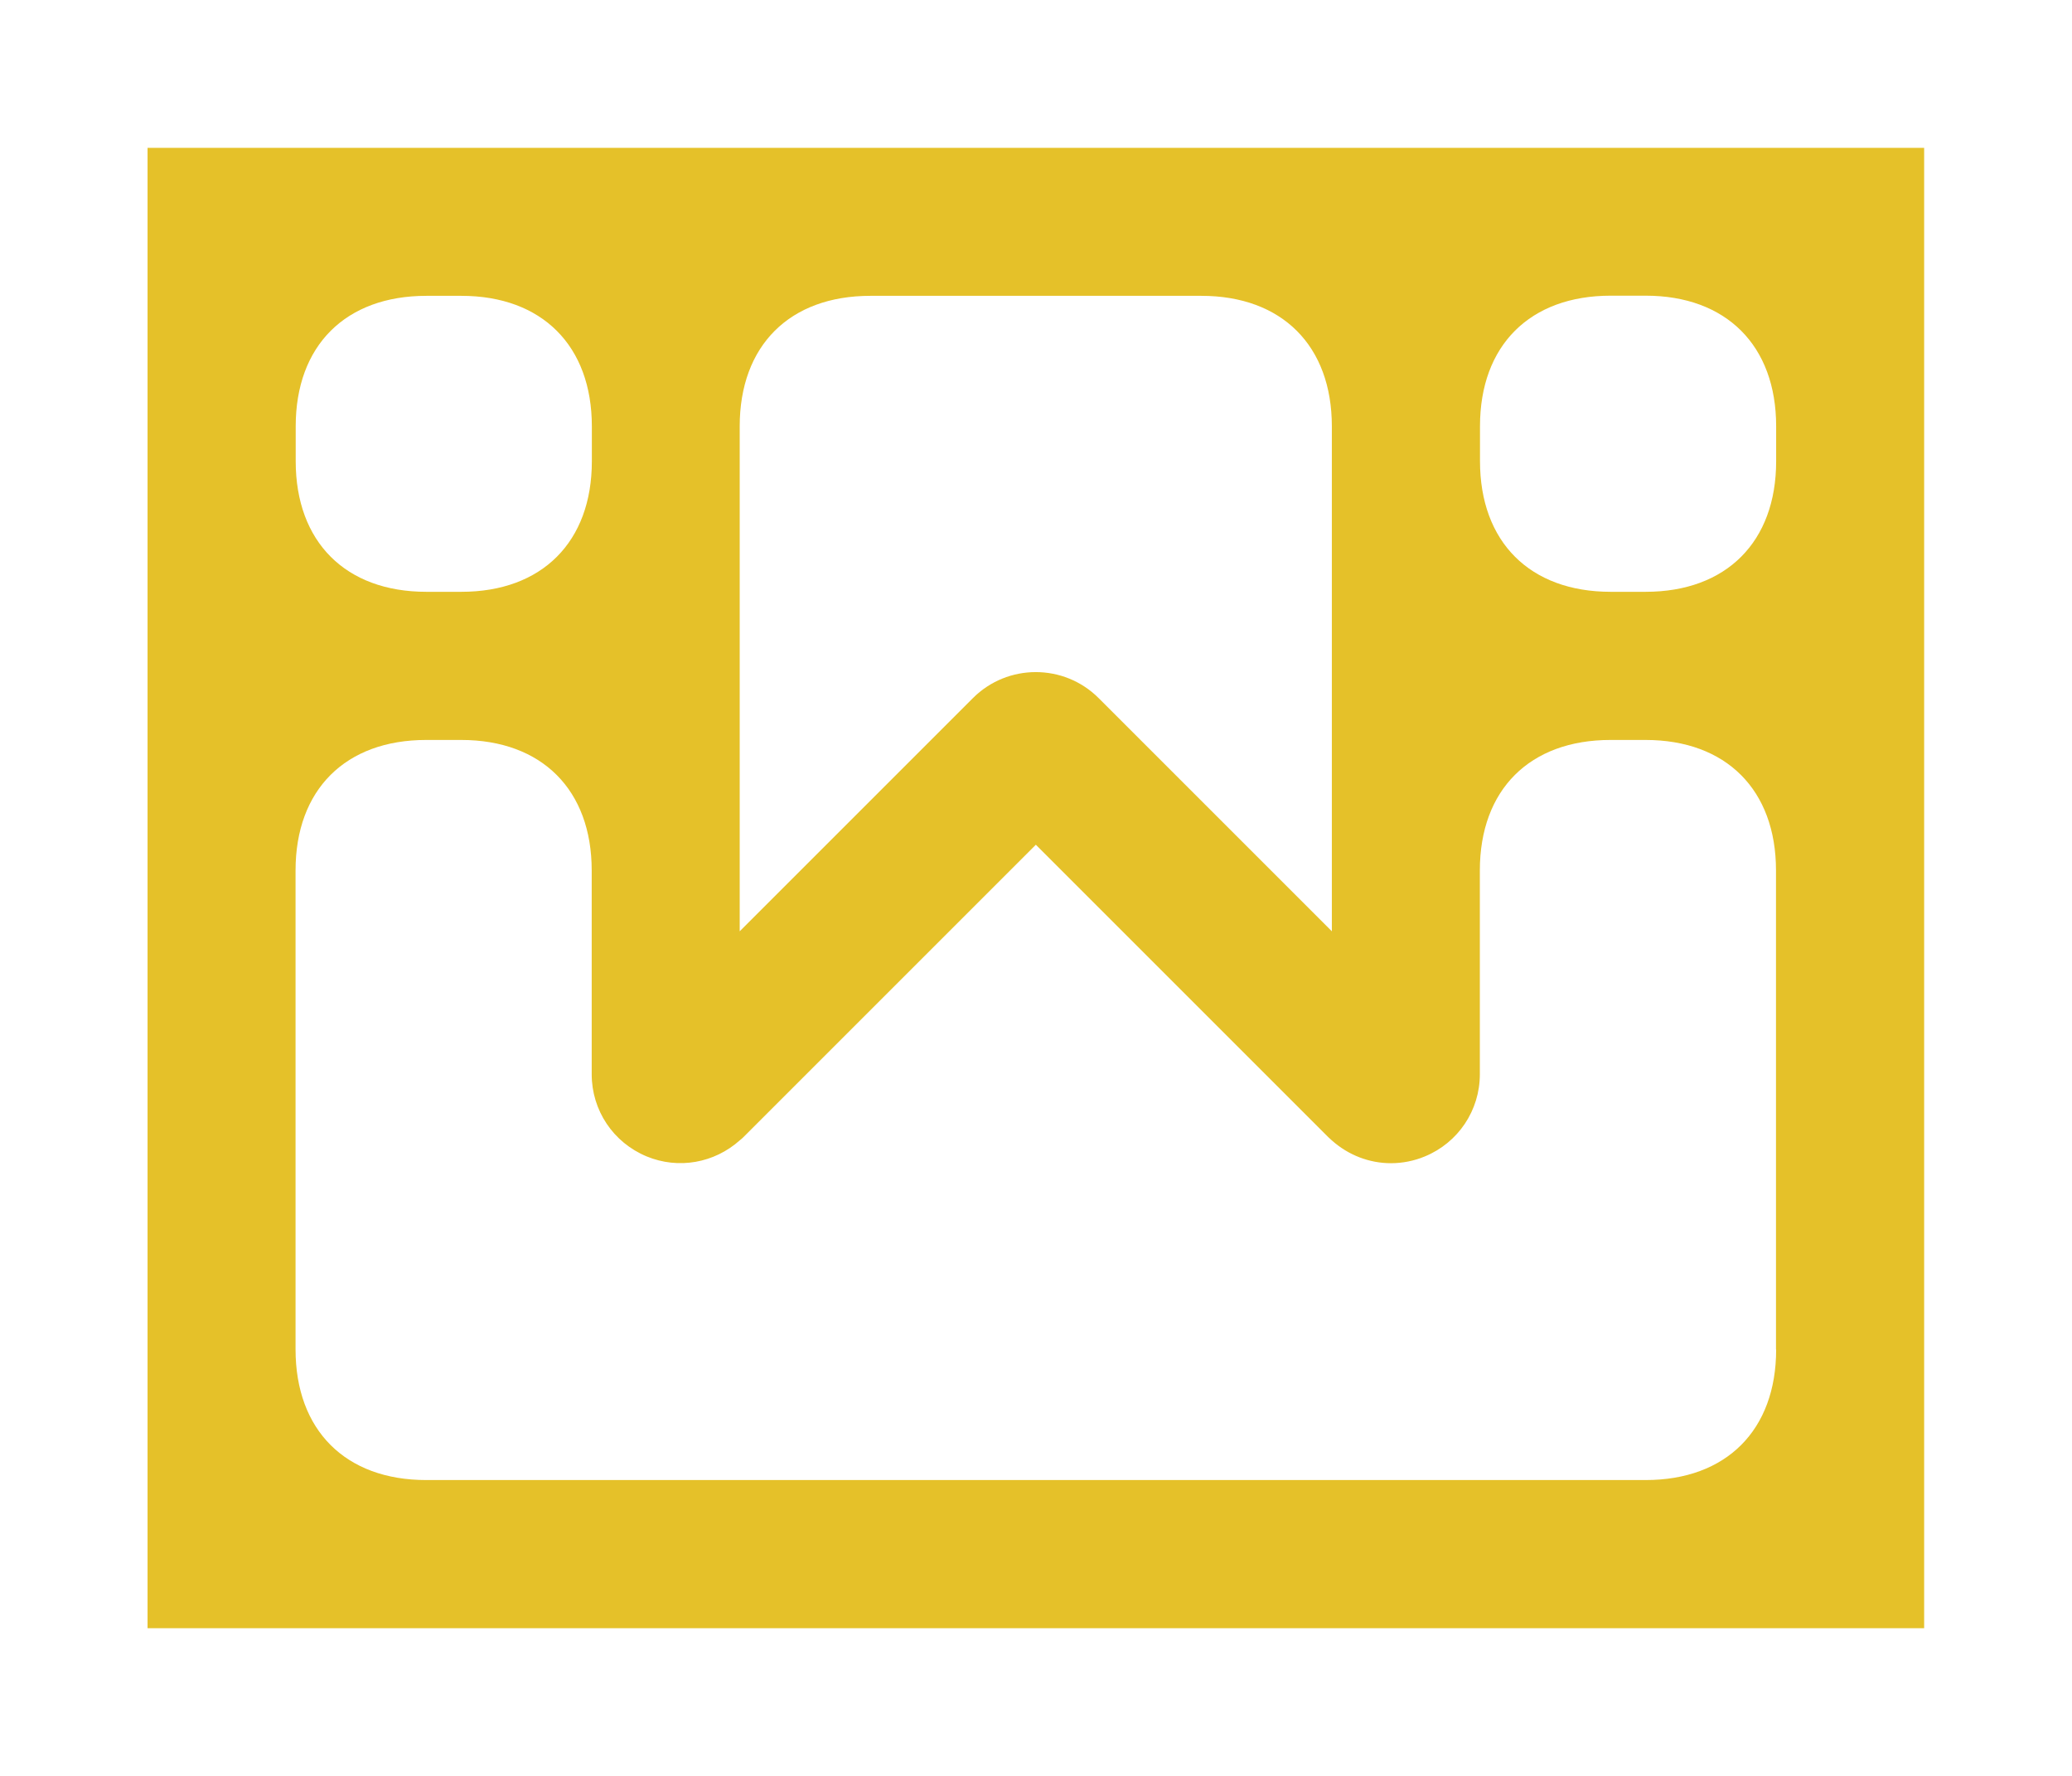
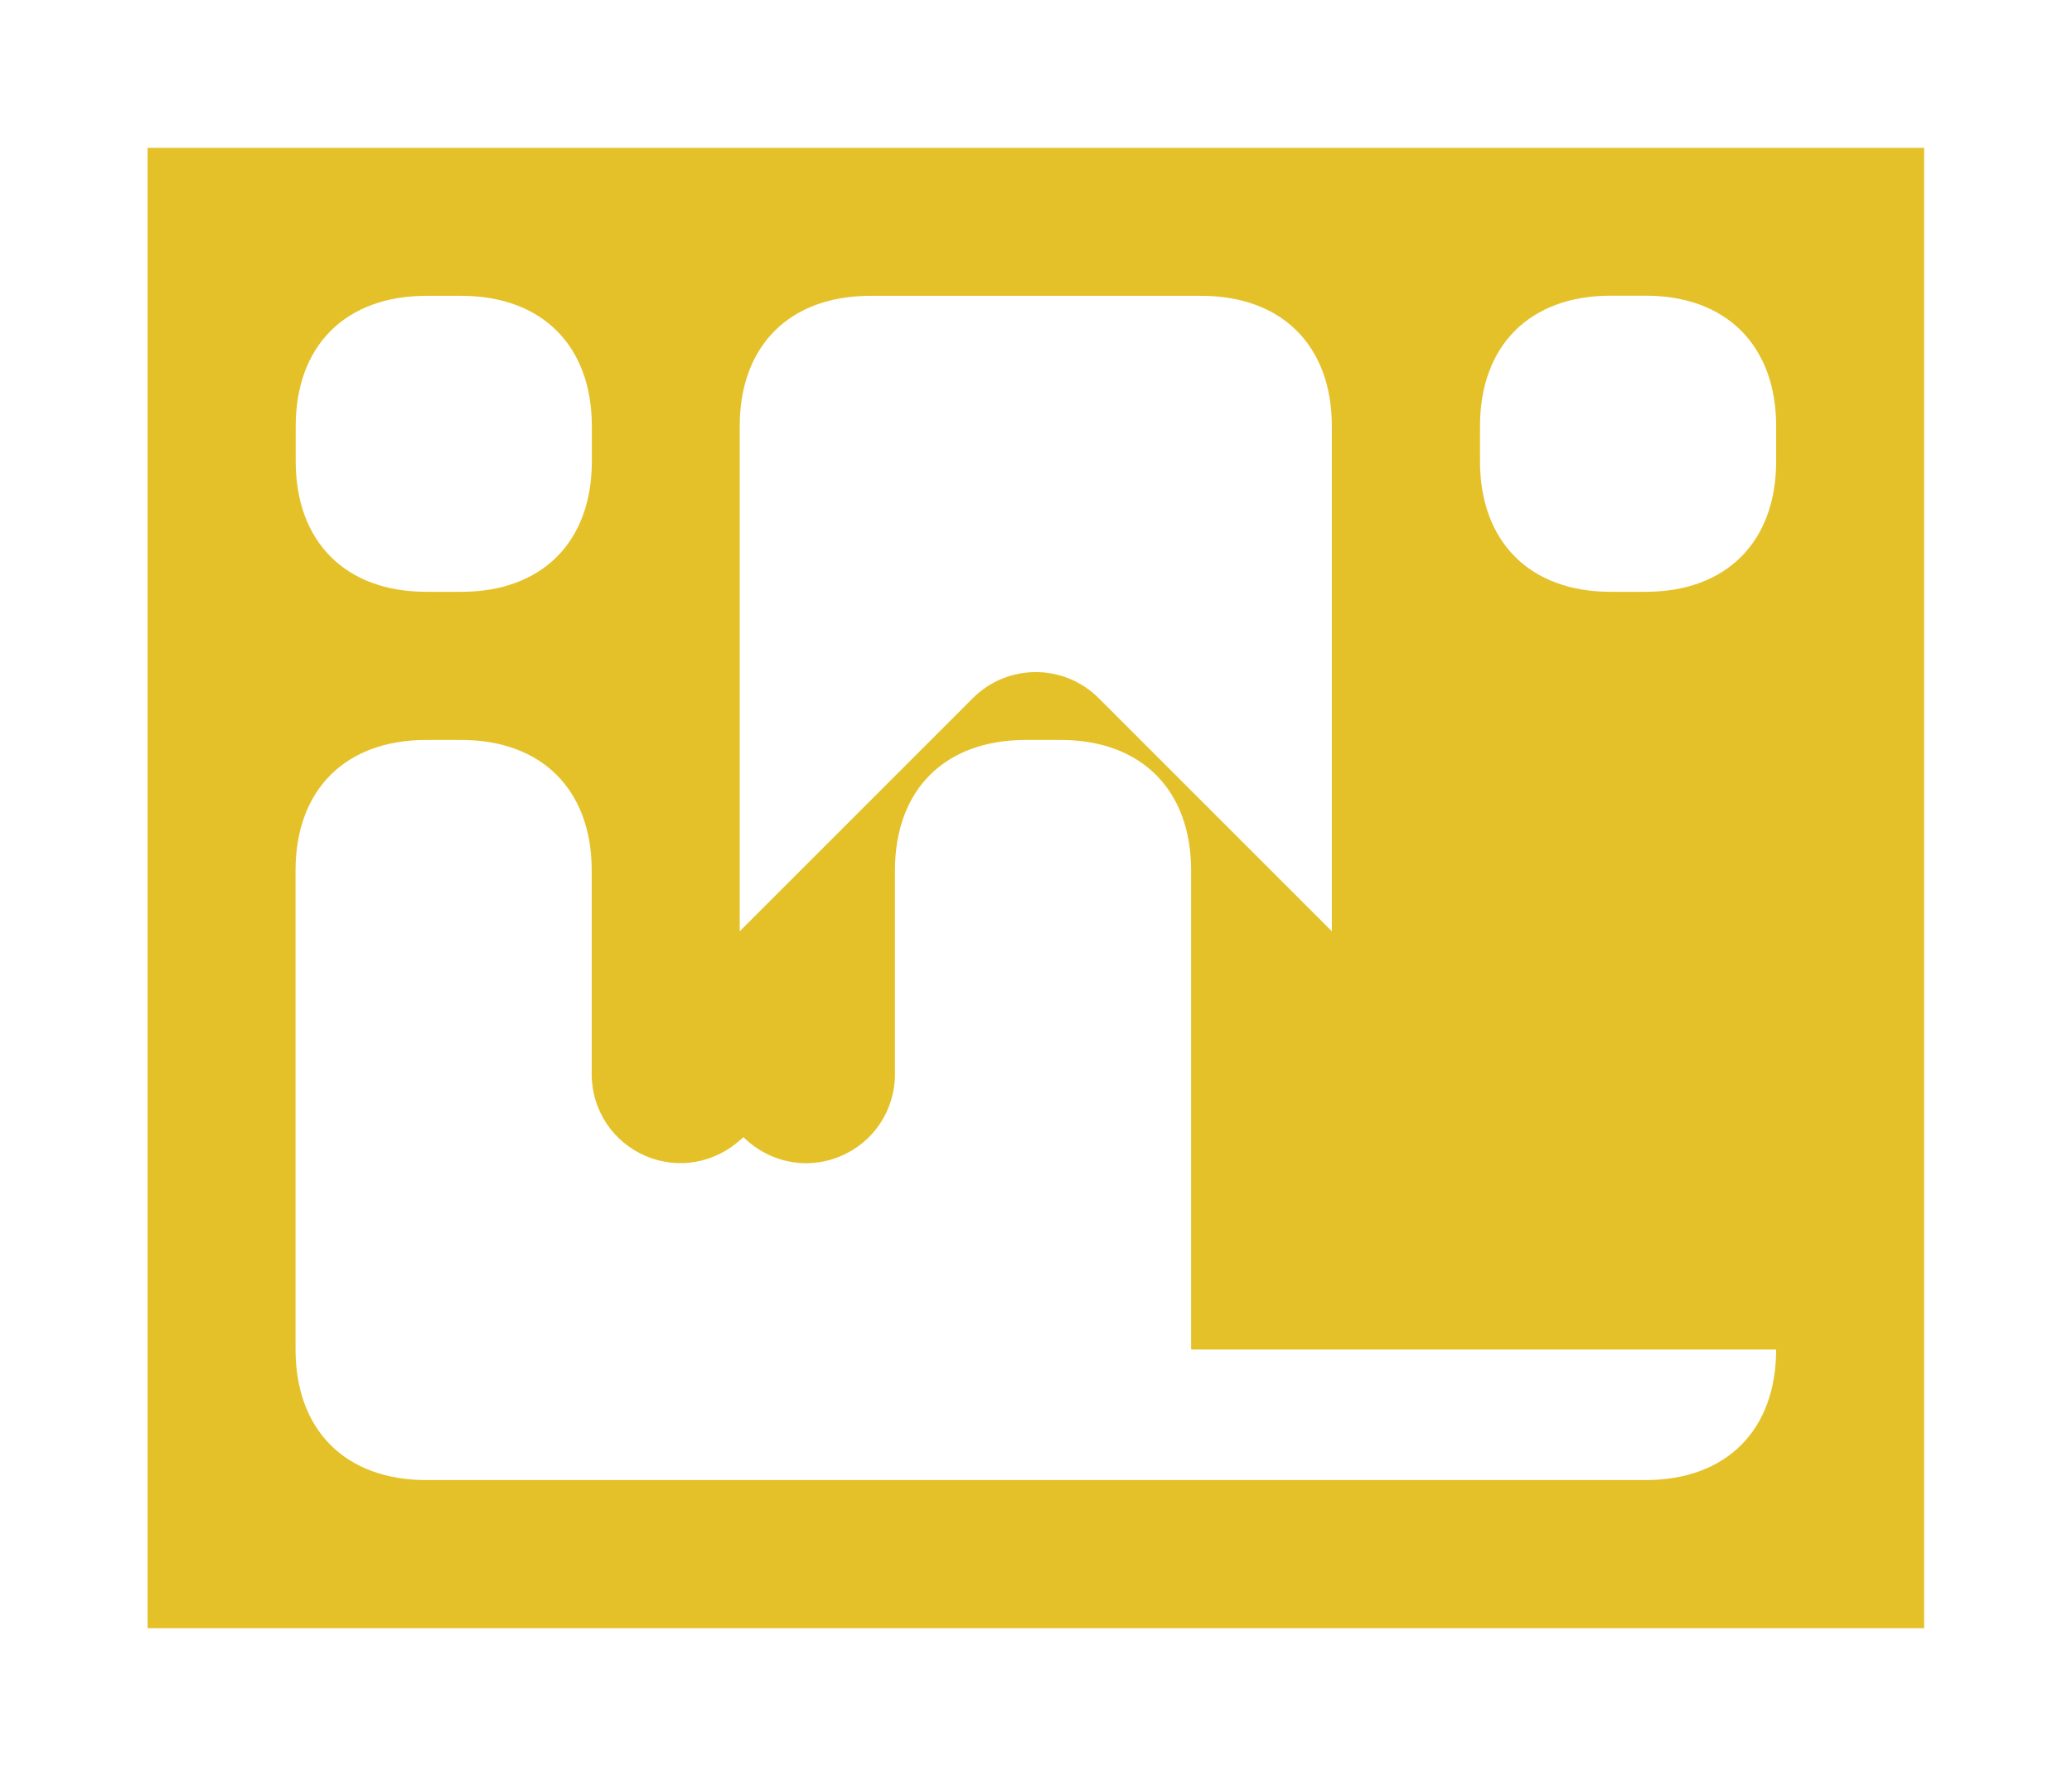
<svg xmlns="http://www.w3.org/2000/svg" id="Layer_1" data-name="Layer 1" viewBox="0 0 140 120">
  <defs>
    <style>
      .cls-1 {
        fill: none;
      }

      .cls-2 {
        fill: #e5c129;
      }
    </style>
  </defs>
-   <path class="cls-2" d="M9.97,9.99v100.03h120.04V9.99H9.97ZM49.98,28.81h0s0,0,0,0h0s0,0,0,0c0-5.46,3.37-8.82,8.83-8.82h22.36c5.45,0,8.82,3.37,8.82,8.82v34.12l-15.76-15.76c-2.34-2.34-6.15-2.34-8.49,0l-15.76,15.76h0s0,0,0,0V28.81ZM19.98,28.81h0c0-5.46,3.37-8.82,8.83-8.82h2.36c5.45,0,8.82,3.37,8.82,8.82v2.36c0,5.45-3.37,8.82-8.82,8.82h-2.36c-5.46,0-8.83-3.37-8.83-8.83h0v-2.36ZM120.01,91.19c0,5.45-3.37,8.82-8.82,8.82H28.8c-5.46,0-8.83-3.37-8.83-8.83h0v-32.36h0c0-5.46,3.37-8.82,8.83-8.82h2.36c5.45,0,8.82,3.37,8.82,8.82v13.77c0,2.44,1.45,4.61,3.71,5.55,2.15.89,4.58.45,6.3-1.09h0c.08-.07.17-.13.24-.21l19.76-19.76,19.76,19.76c.08.08.16.15.24.22h0c1.12,1,2.54,1.54,3.99,1.54.77,0,1.56-.15,2.3-.46,2.25-.93,3.71-3.11,3.71-5.55v-13.77h0c0-5.46,3.37-8.82,8.83-8.82h2.36c5.45,0,8.82,3.37,8.82,8.82v32.37ZM120.01,31.17c0,5.45-3.37,8.82-8.82,8.82h-2.36c-5.46,0-8.83-3.37-8.83-8.83h0v-2.36h0c0-5.46,3.37-8.82,8.83-8.82h2.36c5.45,0,8.82,3.37,8.82,8.82v2.36Z" />
-   <rect class="cls-1" x="0" width="140" height="120" />
+   <path class="cls-2" d="M9.97,9.99v100.03h120.04V9.99H9.97ZM49.98,28.81h0s0,0,0,0h0s0,0,0,0c0-5.46,3.37-8.82,8.83-8.82h22.36c5.45,0,8.82,3.37,8.82,8.82v34.12l-15.76-15.76c-2.34-2.34-6.15-2.34-8.49,0l-15.76,15.76h0s0,0,0,0V28.81ZM19.98,28.81h0c0-5.46,3.37-8.82,8.83-8.82h2.36c5.45,0,8.82,3.37,8.82,8.82v2.36c0,5.45-3.37,8.82-8.82,8.82h-2.36c-5.46,0-8.83-3.37-8.83-8.83h0v-2.36ZM120.01,91.19c0,5.45-3.37,8.82-8.82,8.82H28.8c-5.46,0-8.83-3.37-8.83-8.83h0v-32.36h0c0-5.46,3.37-8.82,8.83-8.82h2.36c5.45,0,8.82,3.37,8.82,8.82v13.77c0,2.44,1.45,4.61,3.71,5.55,2.15.89,4.58.45,6.3-1.09h0c.08-.07.17-.13.24-.21c.08.08.16.15.24.22h0c1.12,1,2.54,1.54,3.99,1.54.77,0,1.56-.15,2.3-.46,2.25-.93,3.71-3.11,3.71-5.55v-13.77h0c0-5.46,3.37-8.82,8.83-8.82h2.36c5.45,0,8.82,3.37,8.82,8.82v32.37ZM120.01,31.17c0,5.45-3.37,8.82-8.82,8.82h-2.36c-5.46,0-8.83-3.37-8.83-8.83h0v-2.36h0c0-5.46,3.37-8.82,8.83-8.82h2.36c5.45,0,8.82,3.37,8.82,8.82v2.36Z" />
</svg>